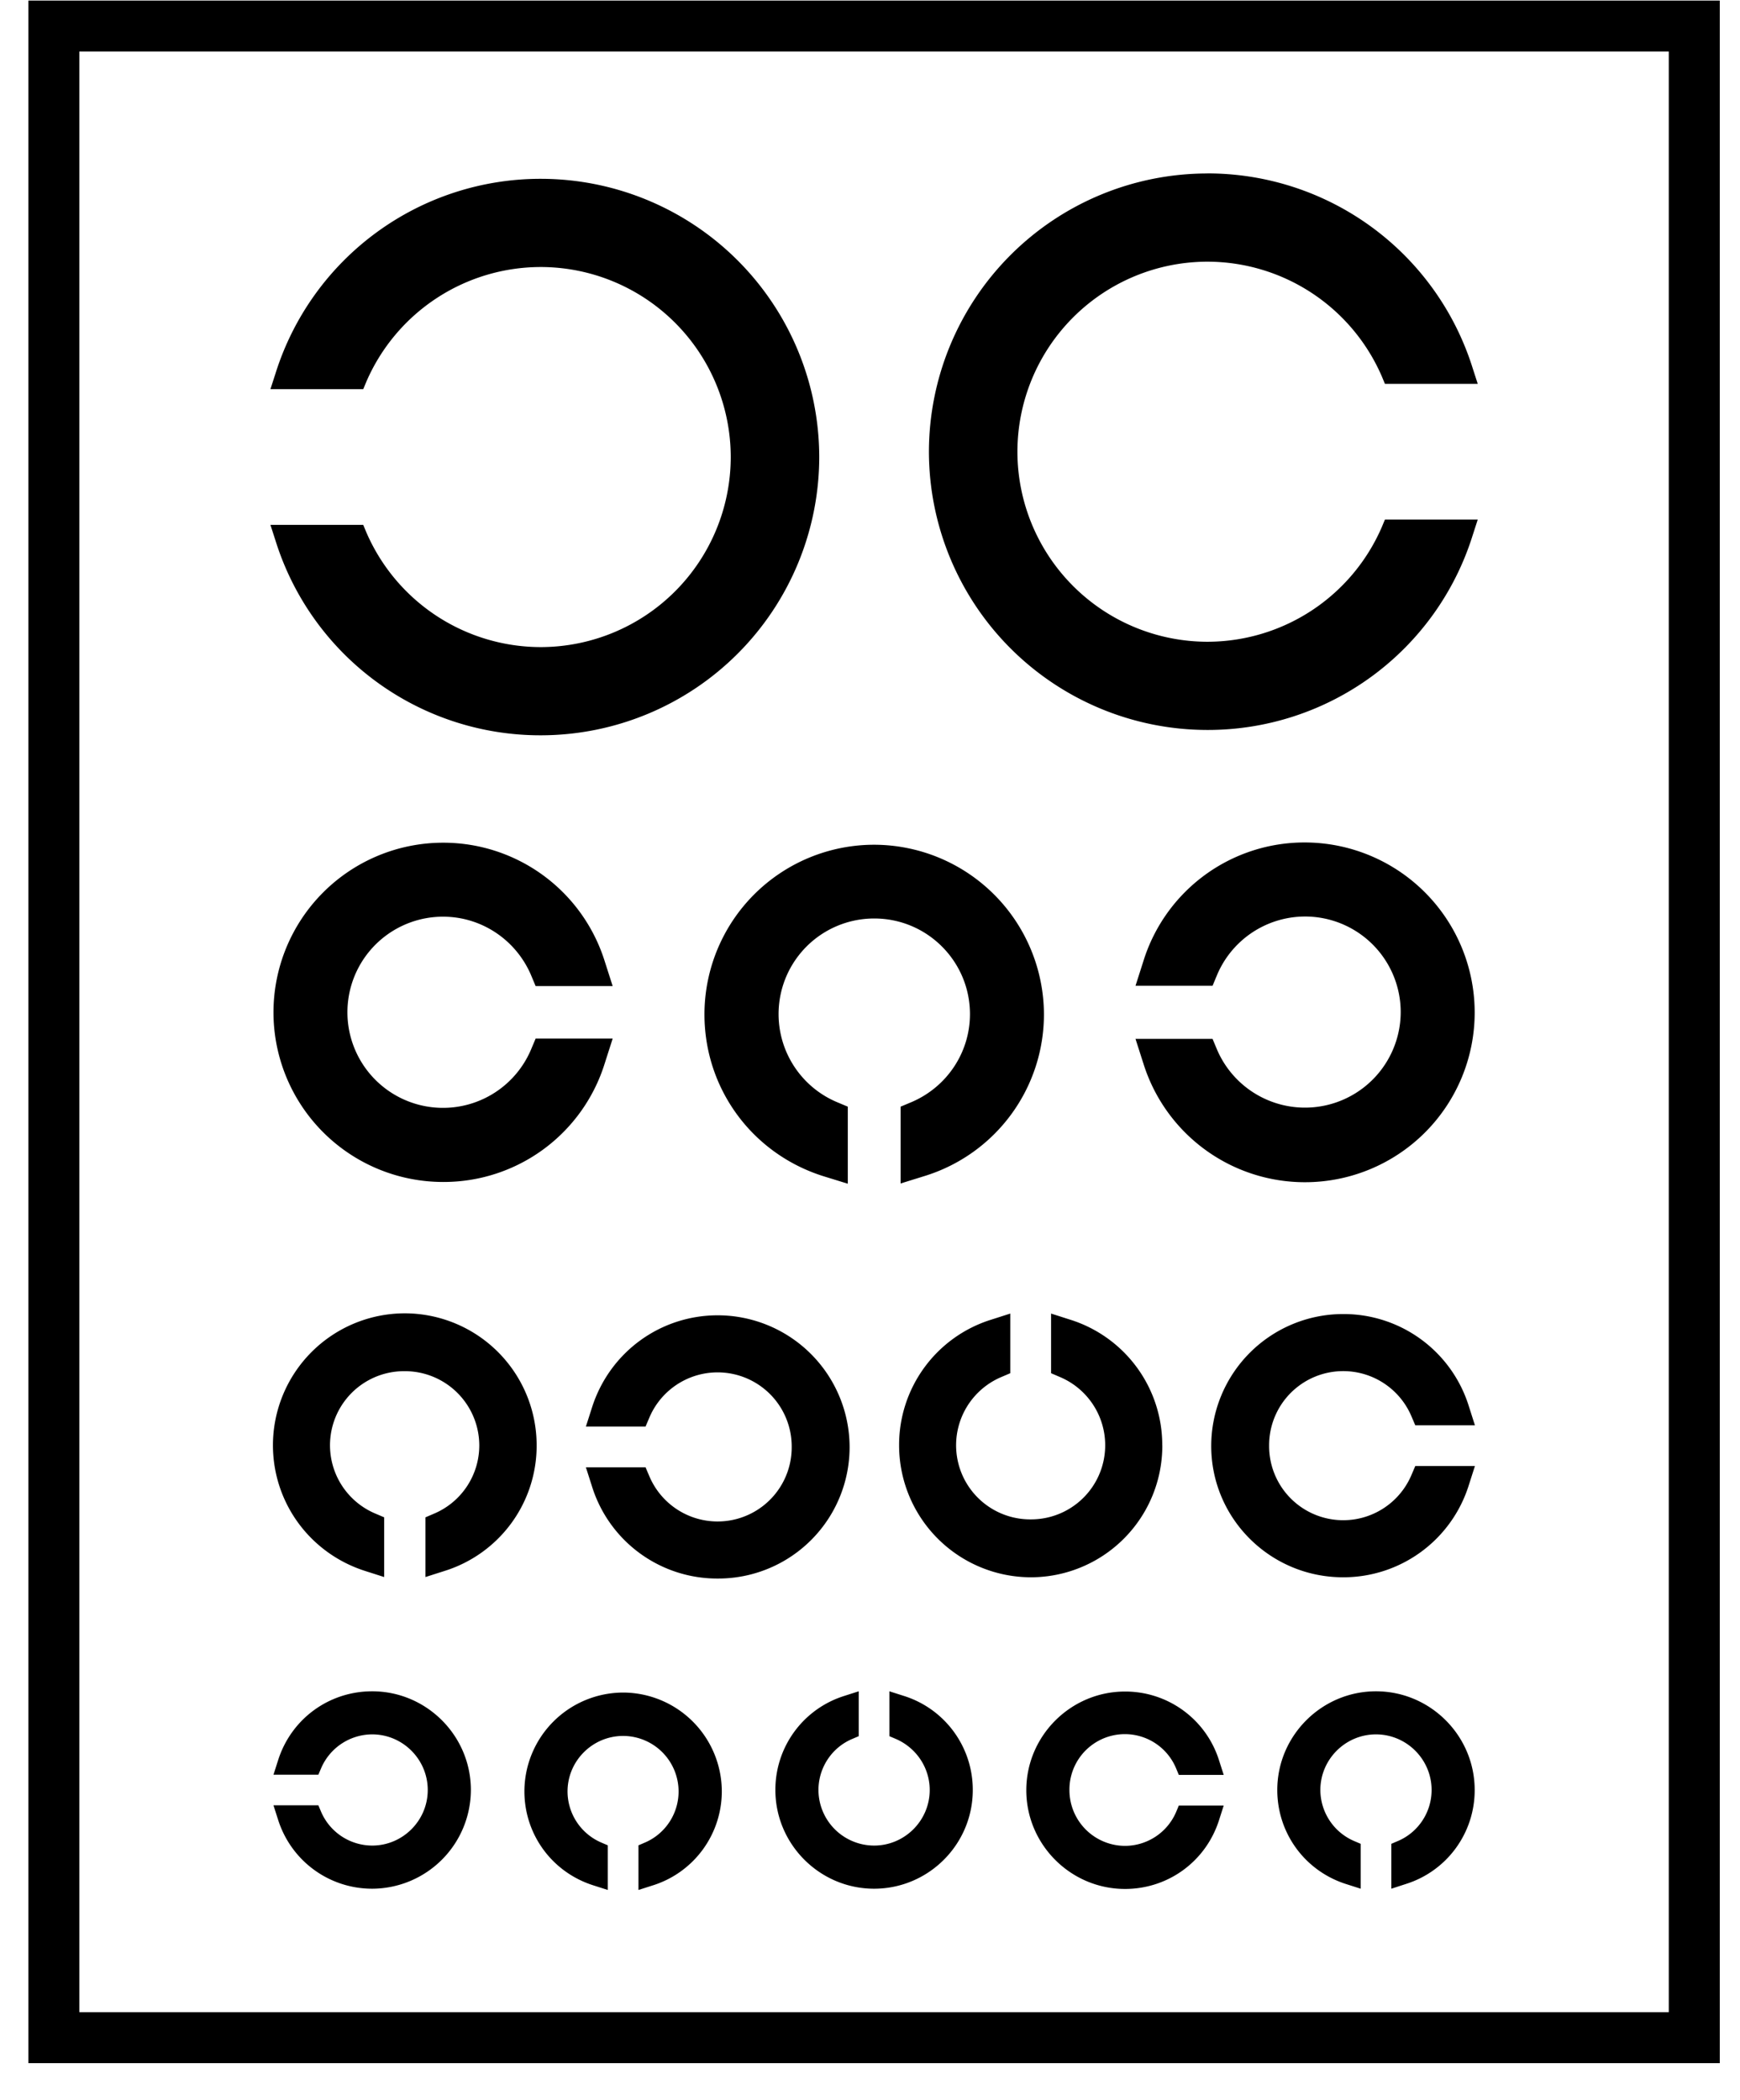
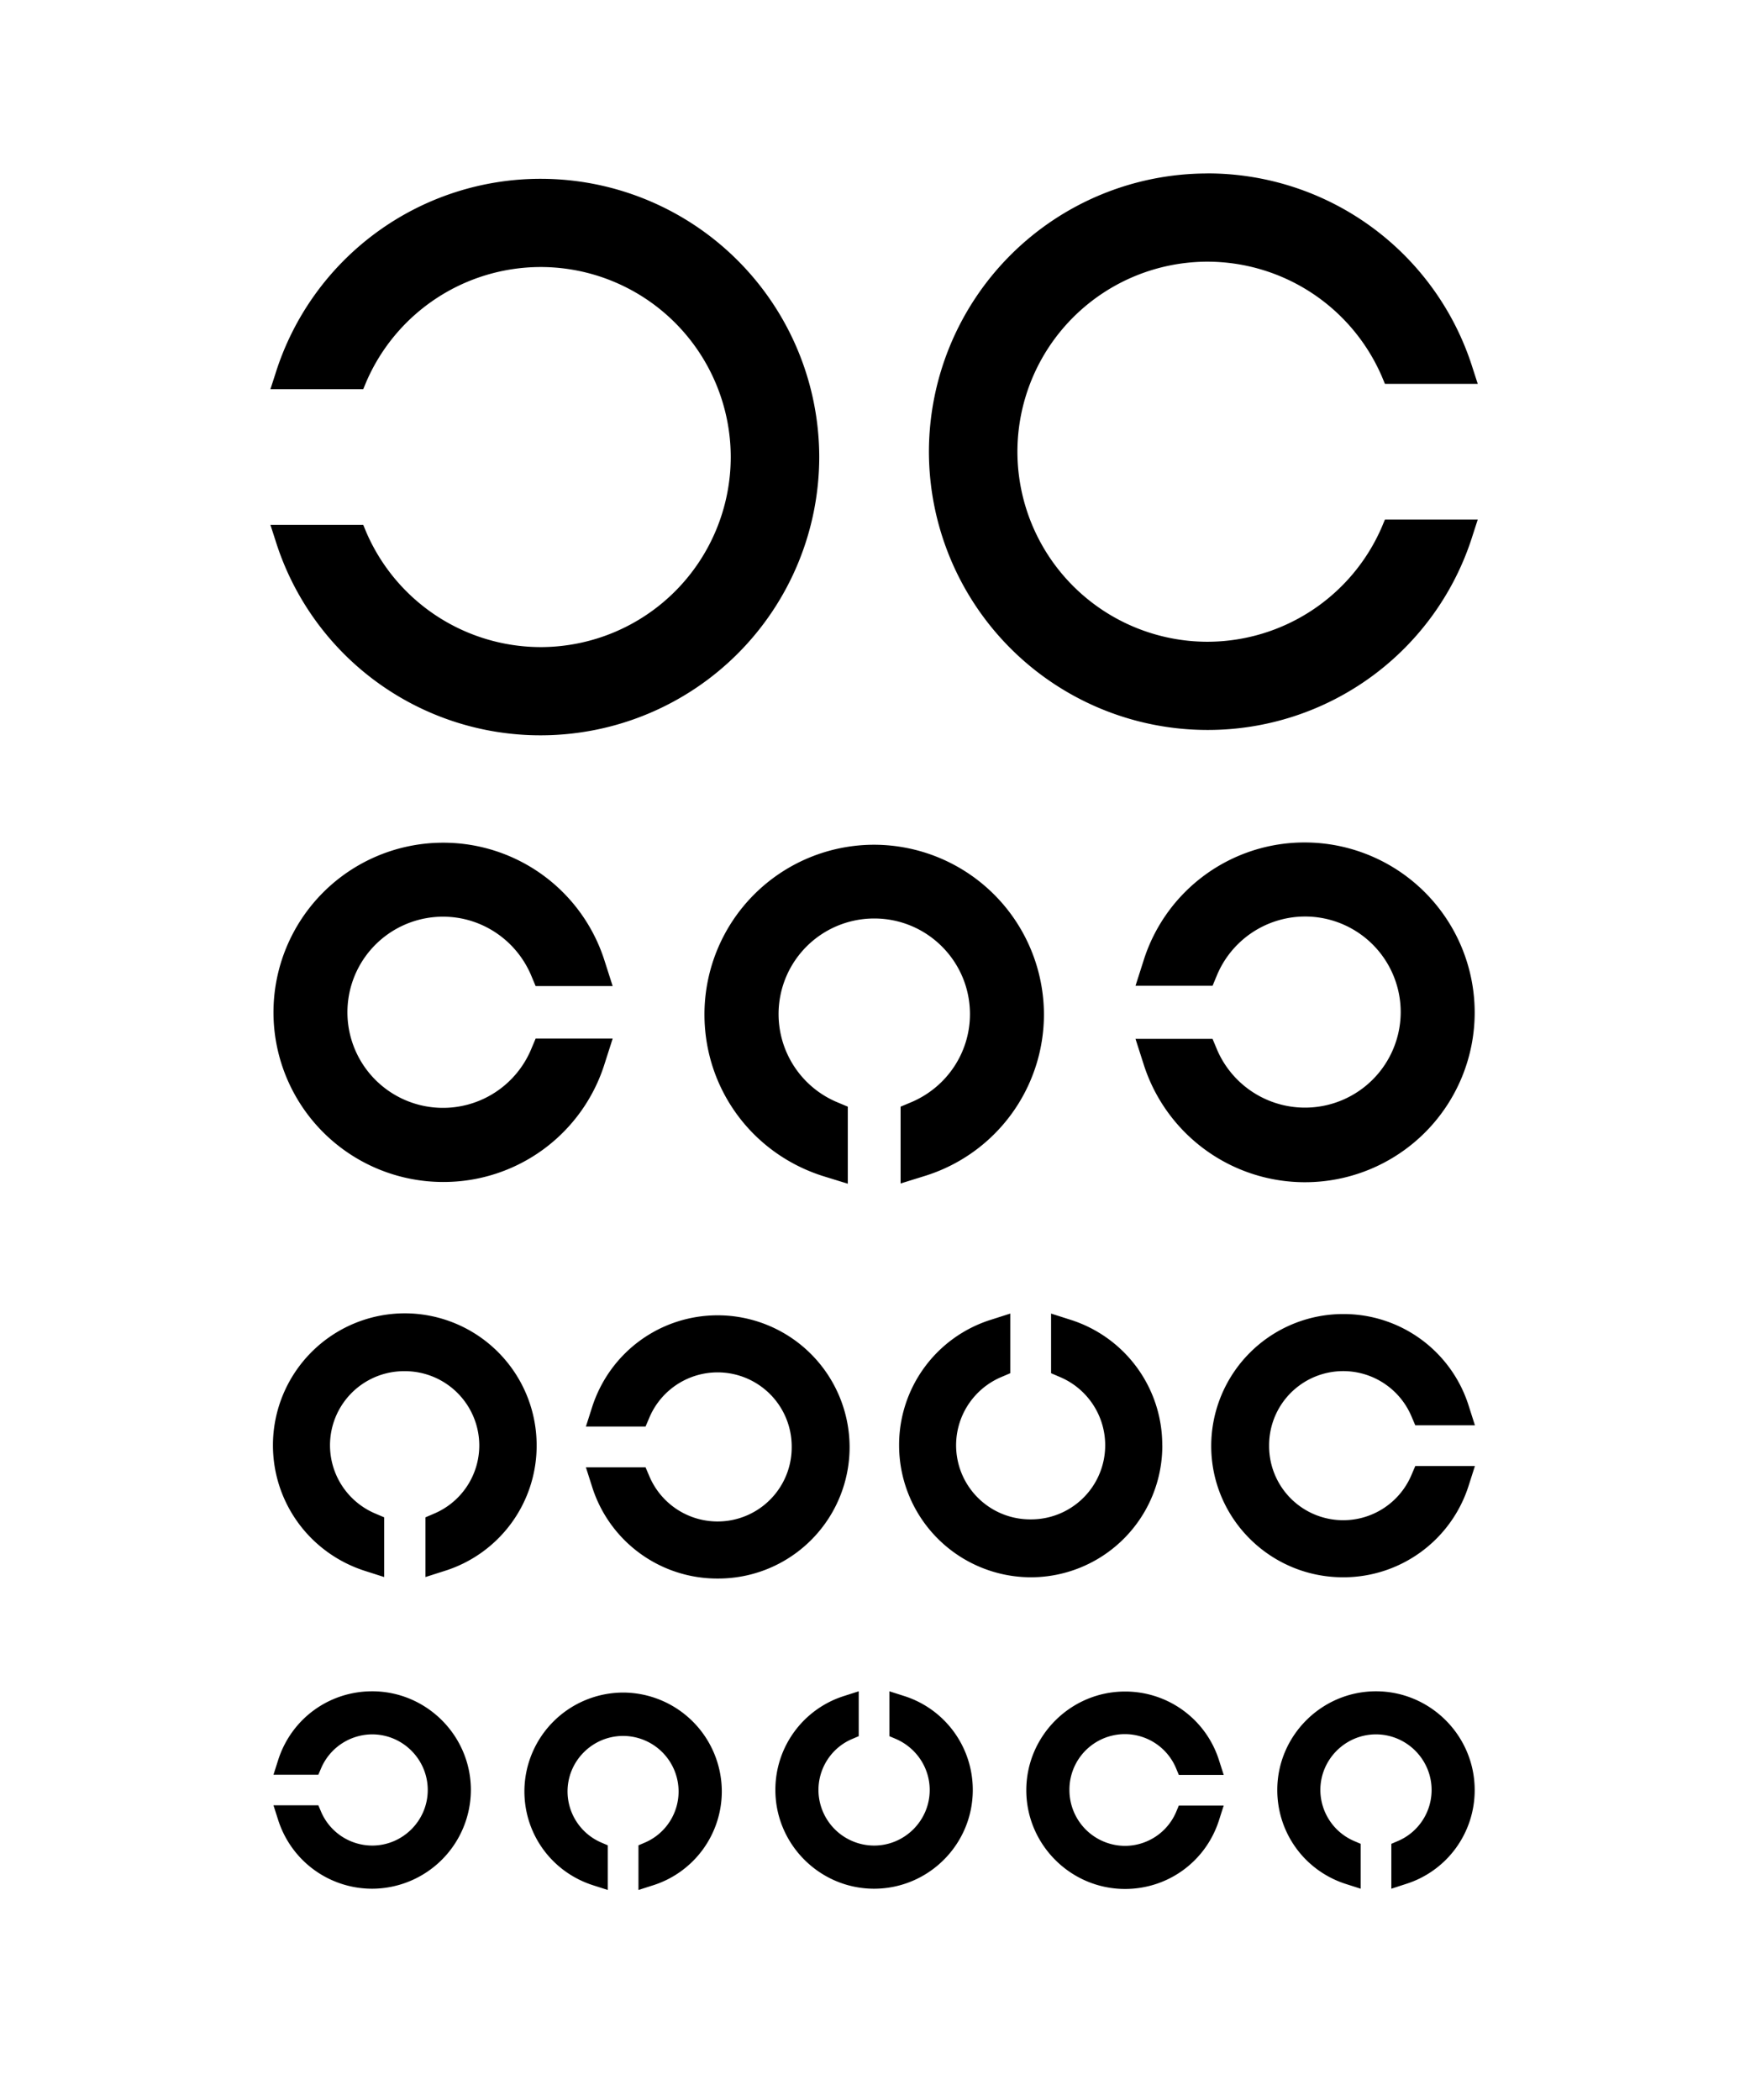
<svg xmlns="http://www.w3.org/2000/svg" width="29" height="35" fill="none" viewBox="0 0 29 35">
-   <path fill="#000" d="M27.813.859v32.674H1.323V.859h26.49Zm.85-.85H.473v34.374h28.19V.009Z" />
  <path fill="#000" d="M9.017 2.98a4.63 4.63 0 0 0-4.425 3.243l-.085.263h1.547l.051-.123A3.17 3.17 0 0 1 9.012 4.45a3.17 3.17 0 0 1 3.167 3.167 3.17 3.17 0 0 1-3.167 3.167A3.17 3.17 0 0 1 6.105 8.87l-.051-.123H4.507l.085.263a4.622 4.622 0 0 0 4.425 3.244 4.643 4.643 0 0 0 4.637-4.638A4.643 4.643 0 0 0 9.017 2.98Zm11.103-.09a4.63 4.63 0 0 1 4.424 3.244l.085.263h-1.547l-.051-.123a3.17 3.17 0 0 0-2.907-1.913 3.17 3.17 0 0 0-3.167 3.167 3.17 3.17 0 0 0 3.167 3.167 3.17 3.17 0 0 0 2.907-1.913l.051-.123h1.547l-.085.263a4.622 4.622 0 0 1-4.425 3.243 4.643 4.643 0 0 1-4.637-4.637 4.643 4.643 0 0 1 4.637-4.637ZM7.385 15.277c.633 0 1.207.378 1.462.965l.08.191h1.284l-.132-.412a2.819 2.819 0 0 0-2.695-1.977 2.828 2.828 0 0 0-2.826 2.827 2.828 2.828 0 0 0 2.827 2.827 2.811 2.811 0 0 0 2.694-1.977l.132-.412H8.927l-.08.19a1.593 1.593 0 1 1-1.462-2.222Zm7.183-1.199a2.828 2.828 0 0 0-2.827 2.827c0 1.24.795 2.32 1.977 2.695l.412.127v-1.284l-.191-.08a1.593 1.593 0 0 1 .633-3.056c.88 0 1.594.714 1.594 1.594 0 .633-.378 1.207-.965 1.462l-.191.08v1.28l.412-.128a2.819 2.819 0 0 0 1.977-2.694 2.834 2.834 0 0 0-2.831-2.823Zm7.183-.038a2.811 2.811 0 0 0-2.694 1.976l-.132.413h1.284l.08-.192a1.593 1.593 0 0 1 3.056.634 1.595 1.595 0 0 1-3.056.633l-.08-.191h-1.284l.132.412a2.819 2.819 0 0 0 2.694 1.977 2.828 2.828 0 0 0 2.827-2.827 2.835 2.835 0 0 0-2.827-2.835ZM7.988 24.088c0 .493-.293.94-.748 1.135l-.149.064v.995l.319-.102a2.186 2.186 0 0 0 1.534-2.096 2.2 2.2 0 0 0-2.197-2.197 2.2 2.2 0 0 0-2.198 2.197c0 .96.617 1.802 1.535 2.096l.319.102v-.995l-.15-.064a1.235 1.235 0 0 1 .49-2.372 1.24 1.24 0 0 1 1.245 1.237Zm6.172.03a2.2 2.2 0 0 0-2.198-2.198c-.96 0-1.802.617-2.095 1.535l-.102.319h.994l.064-.15a1.235 1.235 0 0 1 2.372.49 1.235 1.235 0 0 1-2.372.489l-.064-.15h-.994l.102.32a2.186 2.186 0 0 0 2.095 1.534 2.19 2.19 0 0 0 2.198-2.189Zm5.211-.03a2.19 2.19 0 0 0-1.534-2.095l-.319-.102v.994l.149.064a1.235 1.235 0 0 1-.49 2.372 1.235 1.235 0 0 1-.489-2.372l.15-.064v-.994l-.319.102a2.186 2.186 0 0 0-1.534 2.095 2.2 2.2 0 0 0 2.197 2.198 2.193 2.193 0 0 0 2.19-2.198Zm3.014 2.198a2.19 2.19 0 0 0 2.095-1.535l.102-.319h-.994l-.064.15a1.235 1.235 0 0 1-2.372-.49 1.235 1.235 0 0 1 2.372-.489l.064.15h.994l-.102-.32a2.186 2.186 0 0 0-2.095-1.534 2.2 2.2 0 0 0-2.198 2.198c0 1.211.986 2.189 2.198 2.189ZM6.203 30.757a.929.929 0 0 1-.85-.56l-.047-.111h-.748l.076.238c.217.688.85 1.152 1.569 1.152a1.65 1.65 0 0 0 1.645-1.645c0-.906-.74-1.645-1.645-1.645-.723 0-1.352.463-1.569 1.152l-.076.238h.748l.047-.11a.929.929 0 0 1 .85-.562c.51 0 .926.417.926.927s-.416.926-.926.926Zm4.183-2.55a1.65 1.65 0 0 0-1.646 1.645c0 .723.464 1.352 1.152 1.569l.238.076v-.744l-.11-.047a.929.929 0 0 1-.561-.85c0-.51.416-.926.927-.926a.926.926 0 0 1 .365 1.776l-.11.047v.744l.238-.076a1.642 1.642 0 0 0 1.151-1.569 1.65 1.65 0 0 0-1.644-1.645Zm5.827 1.623a1.64 1.64 0 0 0-1.152-1.568l-.238-.076v.748l.11.047c.34.148.562.48.562.85 0 .51-.417.926-.927.926a.929.929 0 0 1-.927-.926c0-.37.221-.706.561-.85l.11-.047v-.748l-.237.076a1.638 1.638 0 0 0-1.152 1.569c0 .905.74 1.645 1.645 1.645s1.645-.736 1.645-1.645Zm2.537 1.65c.723 0 1.352-.463 1.569-1.152l.076-.238h-.748l-.046.11a.929.929 0 0 1-.85.562.929.929 0 0 1-.927-.927.924.924 0 0 1 1.777-.366l.046.11h.748l-.076-.237a1.638 1.638 0 0 0-1.569-1.152c-.905 0-1.645.74-1.645 1.645s.74 1.645 1.645 1.645Zm2.538-1.65c0 .723.463 1.353 1.152 1.57l.238.076v-.748l-.11-.047a.929.929 0 0 1-.562-.85c0-.51.417-.927.927-.927s.927.417.927.927c0 .37-.221.705-.561.85l-.11.047v.748l.237-.077a1.637 1.637 0 0 0 1.152-1.568c0-.906-.74-1.645-1.645-1.645s-1.645.74-1.645 1.645Z" />
</svg>